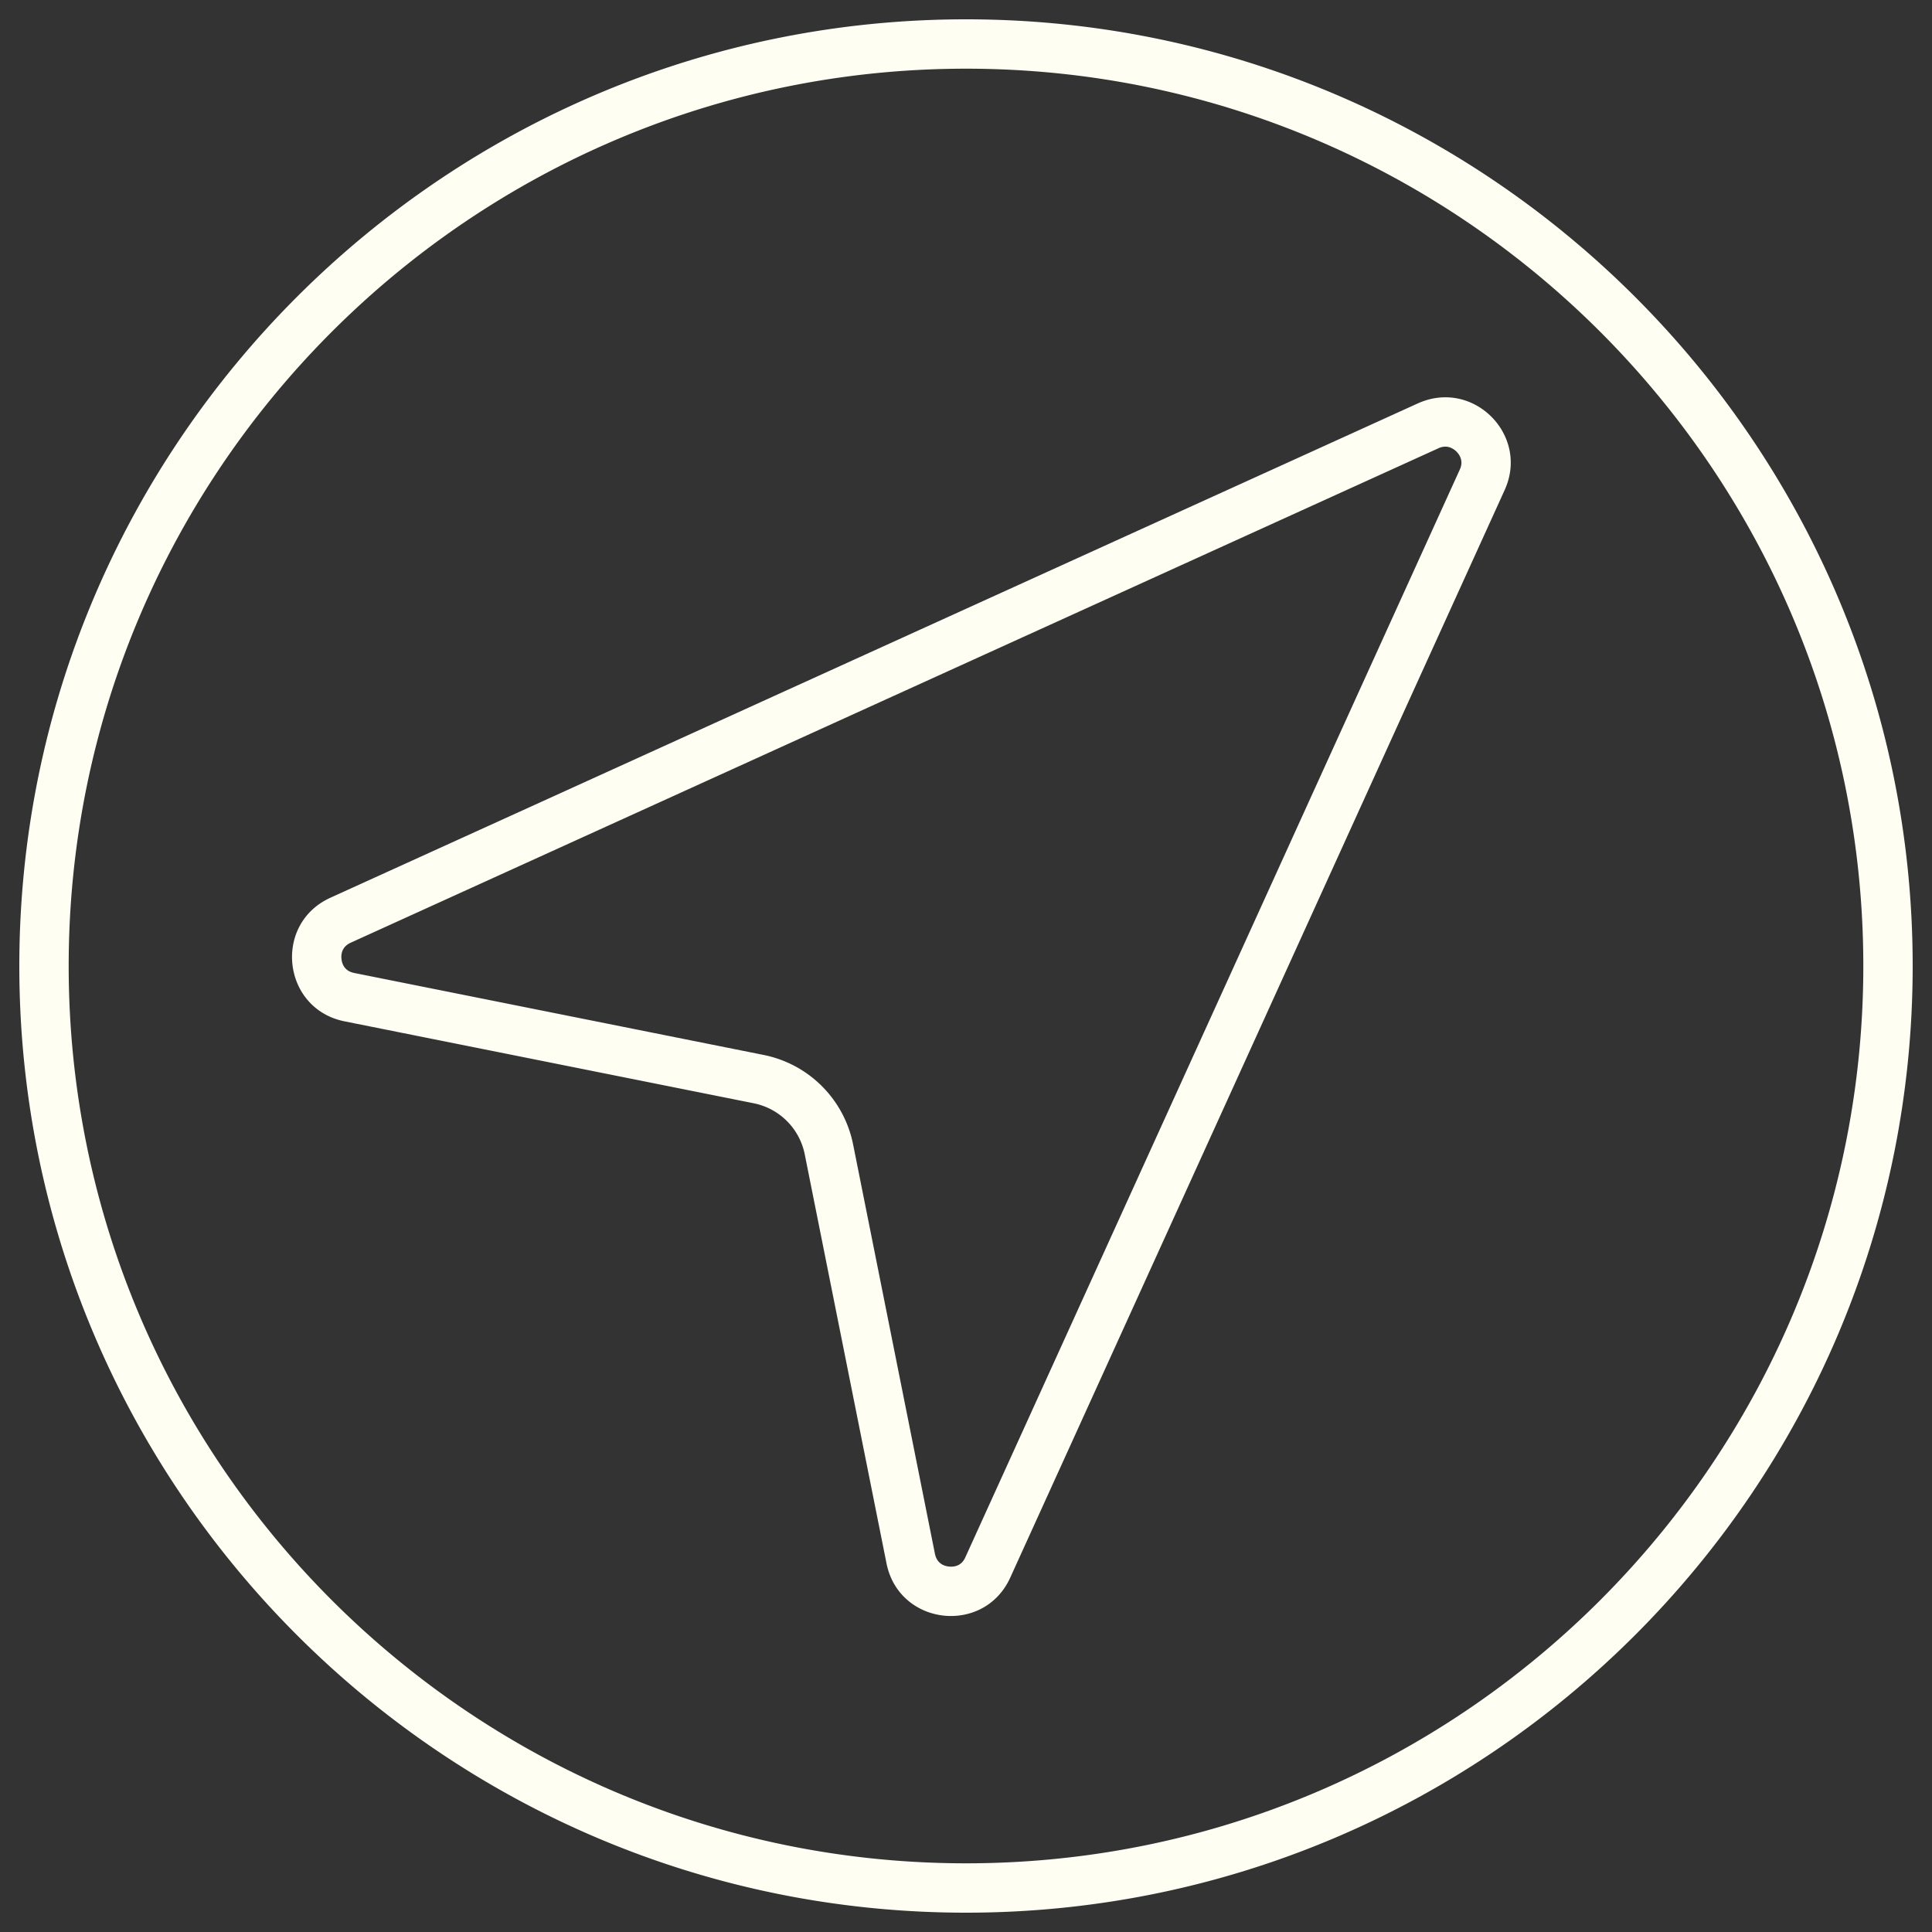
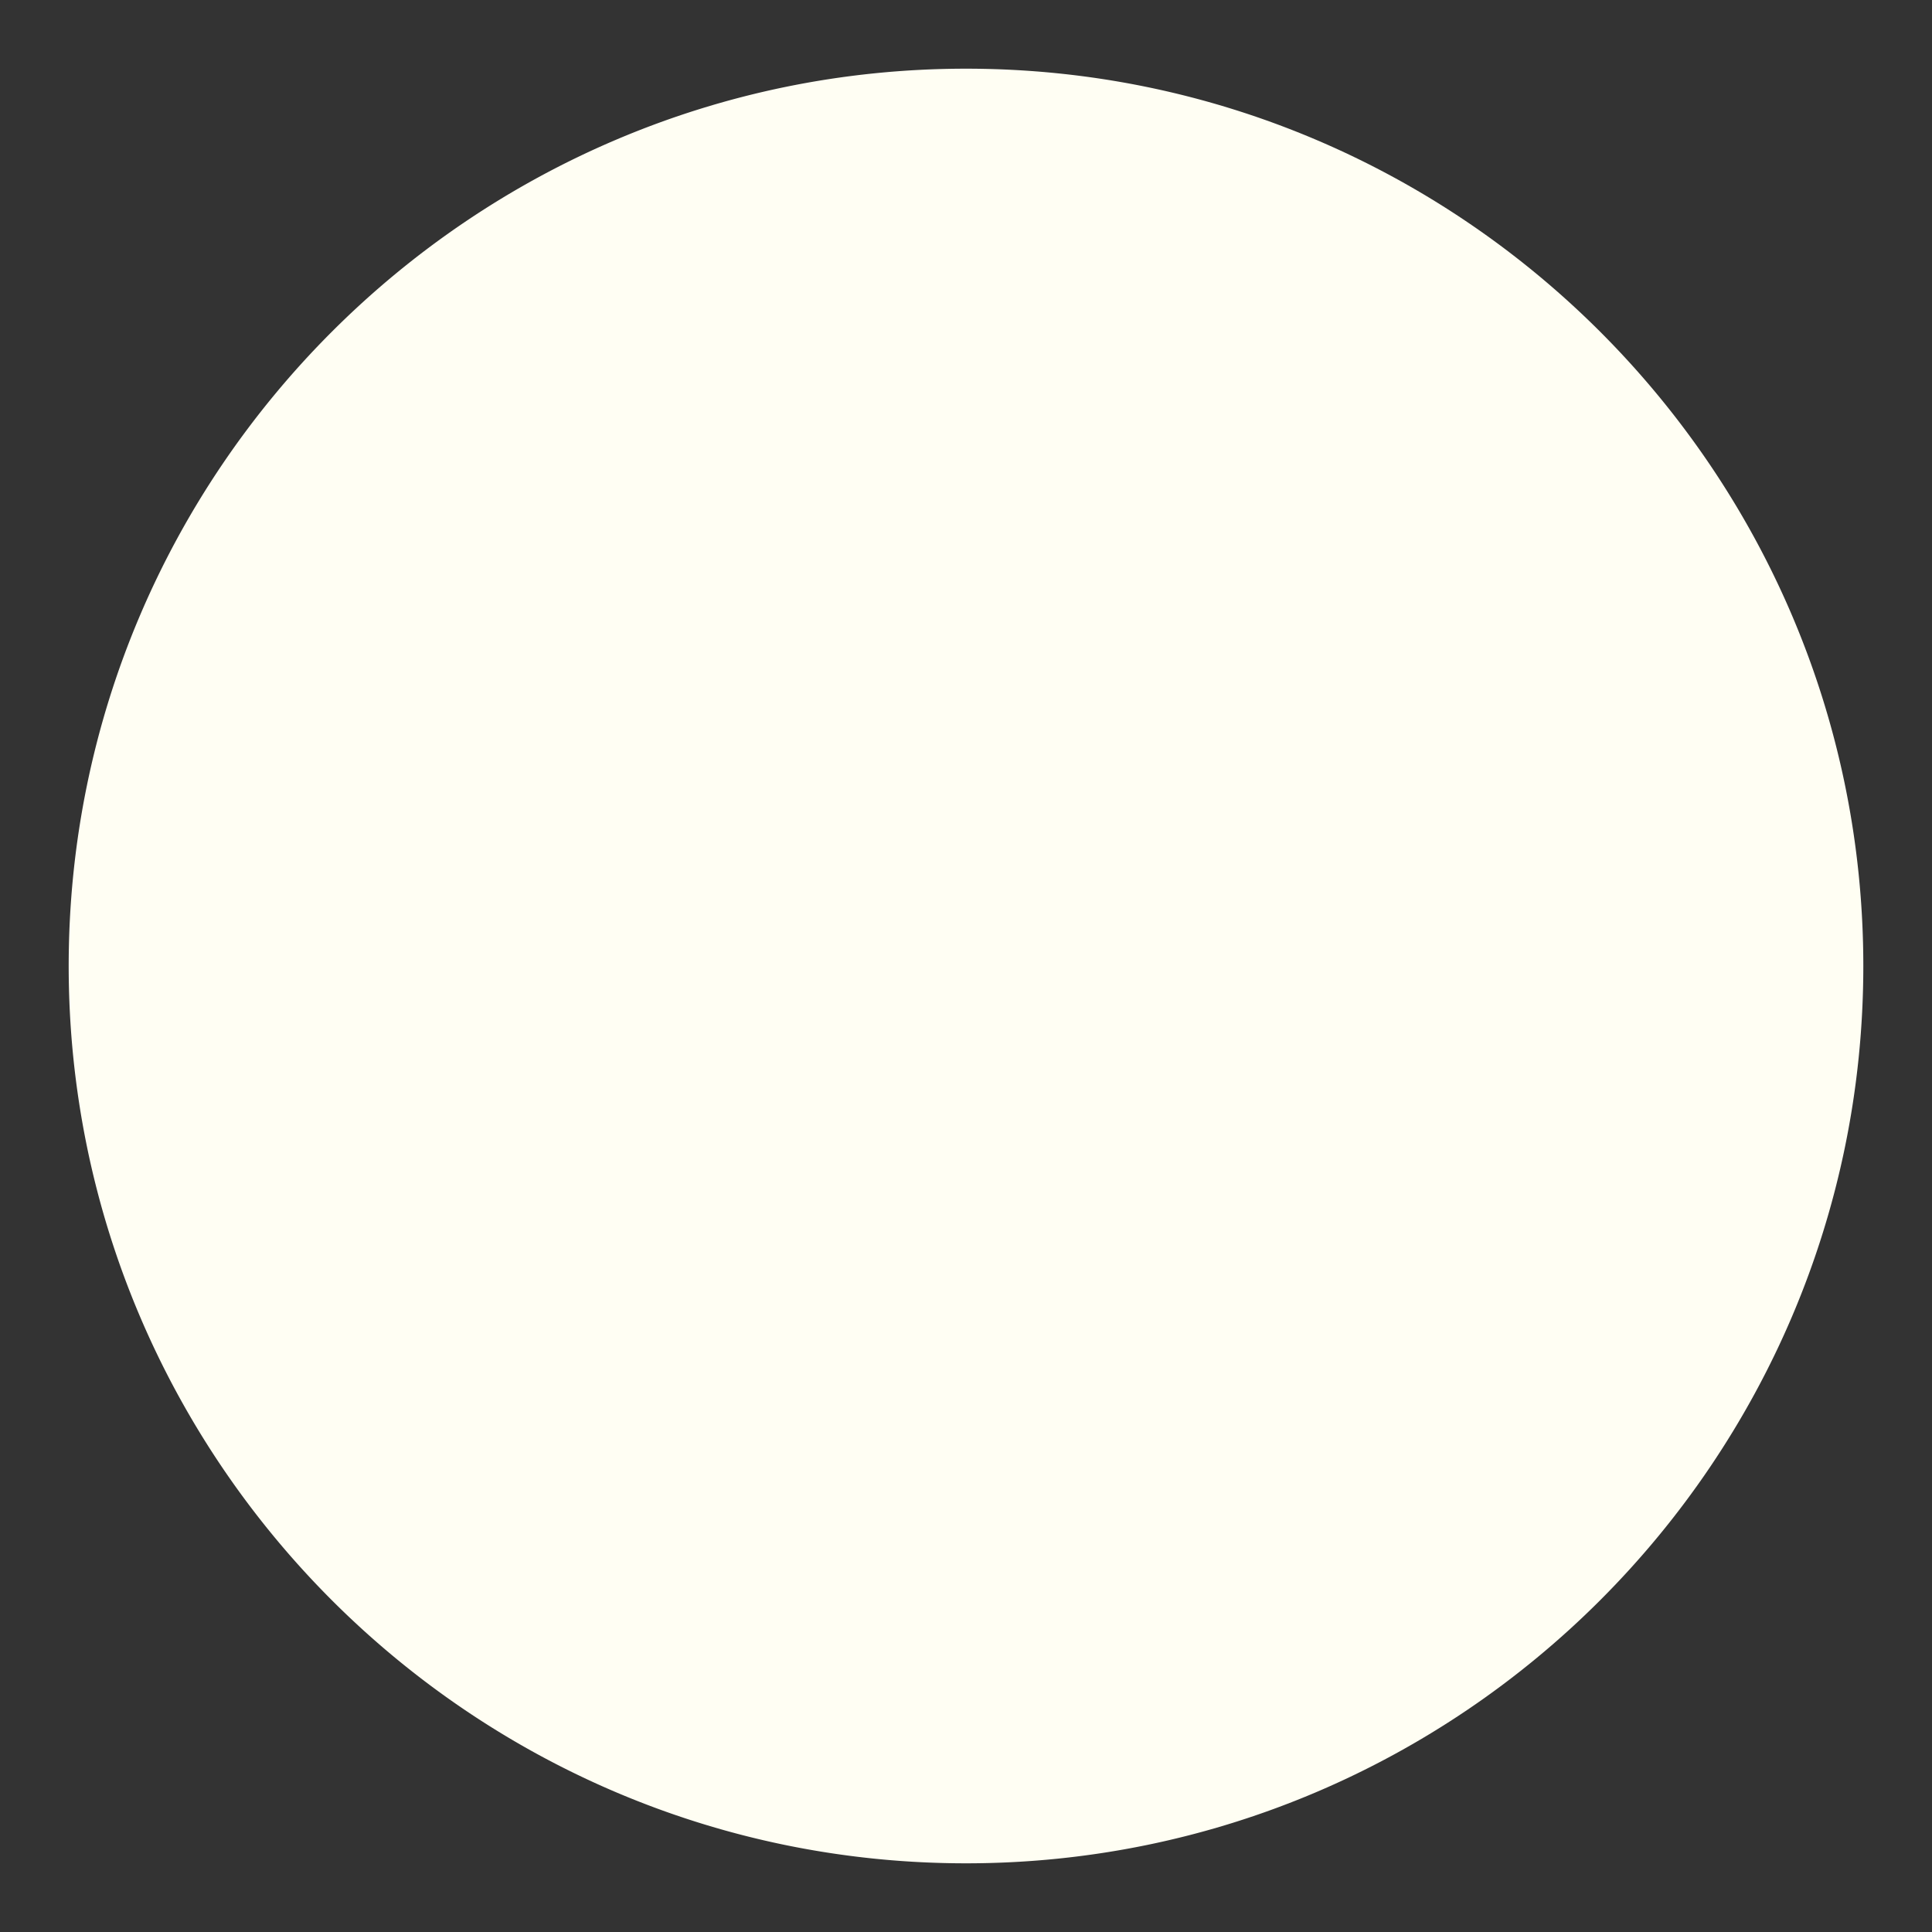
<svg xmlns="http://www.w3.org/2000/svg" width="100" height="100" viewBox="0 0 100 100">
  <rect x="0" y="0" width="100" height="100" fill="#333333" stroke="none" />
-   <path fill="#fffef3" d="M74.812 23.118c.266 0 .541.163.703.414.23.36.089.673.043.775L49.967 80.603c-.055.12-.223.487-.742.487-.21 0-.711-.066-.833-.666L44.16 59.253a5.906 5.906 0 0 0-4.658-4.654l-21.164-4.237c-.49-.099-.63-.443-.662-.717-.032-.274.026-.645.481-.853l56.288-25.586a.863.863 0 0 1 .367-.088m0-2.554c-.461 0-.939.098-1.417.312L17.1 46.467c-2.991 1.365-2.485 5.753.736 6.398l21.165 4.238a3.37 3.37 0 0 1 2.653 2.648l4.232 21.172c.356 1.77 1.843 2.721 3.337 2.721 1.224 0 2.453-.64 3.065-1.982l25.593-56.298c1.078-2.371-.771-4.8-3.069-4.8zM50.002 99C22.982 99 1 77.017 1 49.998 1 22.98 22.982 1 50.002 1 77.019 1 99 22.98 99 49.998 99 77.017 77.019 99 50.002 99zm0-95.445c-25.611 0-46.447 20.834-46.447 46.443 0 25.611 20.836 46.447 46.447 46.447 25.609 0 46.443-20.836 46.443-46.447 0-25.609-20.834-46.443-46.443-46.443z" />
+   <path fill="#fffef3" d="M74.812 23.118c.266 0 .541.163.703.414.23.36.089.673.043.775L49.967 80.603c-.055.12-.223.487-.742.487-.21 0-.711-.066-.833-.666L44.16 59.253a5.906 5.906 0 0 0-4.658-4.654l-21.164-4.237c-.49-.099-.63-.443-.662-.717-.032-.274.026-.645.481-.853l56.288-25.586a.863.863 0 0 1 .367-.088m0-2.554c-.461 0-.939.098-1.417.312L17.1 46.467c-2.991 1.365-2.485 5.753.736 6.398l21.165 4.238a3.37 3.37 0 0 1 2.653 2.648l4.232 21.172c.356 1.77 1.843 2.721 3.337 2.721 1.224 0 2.453-.64 3.065-1.982l25.593-56.298c1.078-2.371-.771-4.8-3.069-4.8zM50.002 99zm0-95.445c-25.611 0-46.447 20.834-46.447 46.443 0 25.611 20.836 46.447 46.447 46.447 25.609 0 46.443-20.836 46.443-46.447 0-25.609-20.834-46.443-46.443-46.443z" />
</svg>